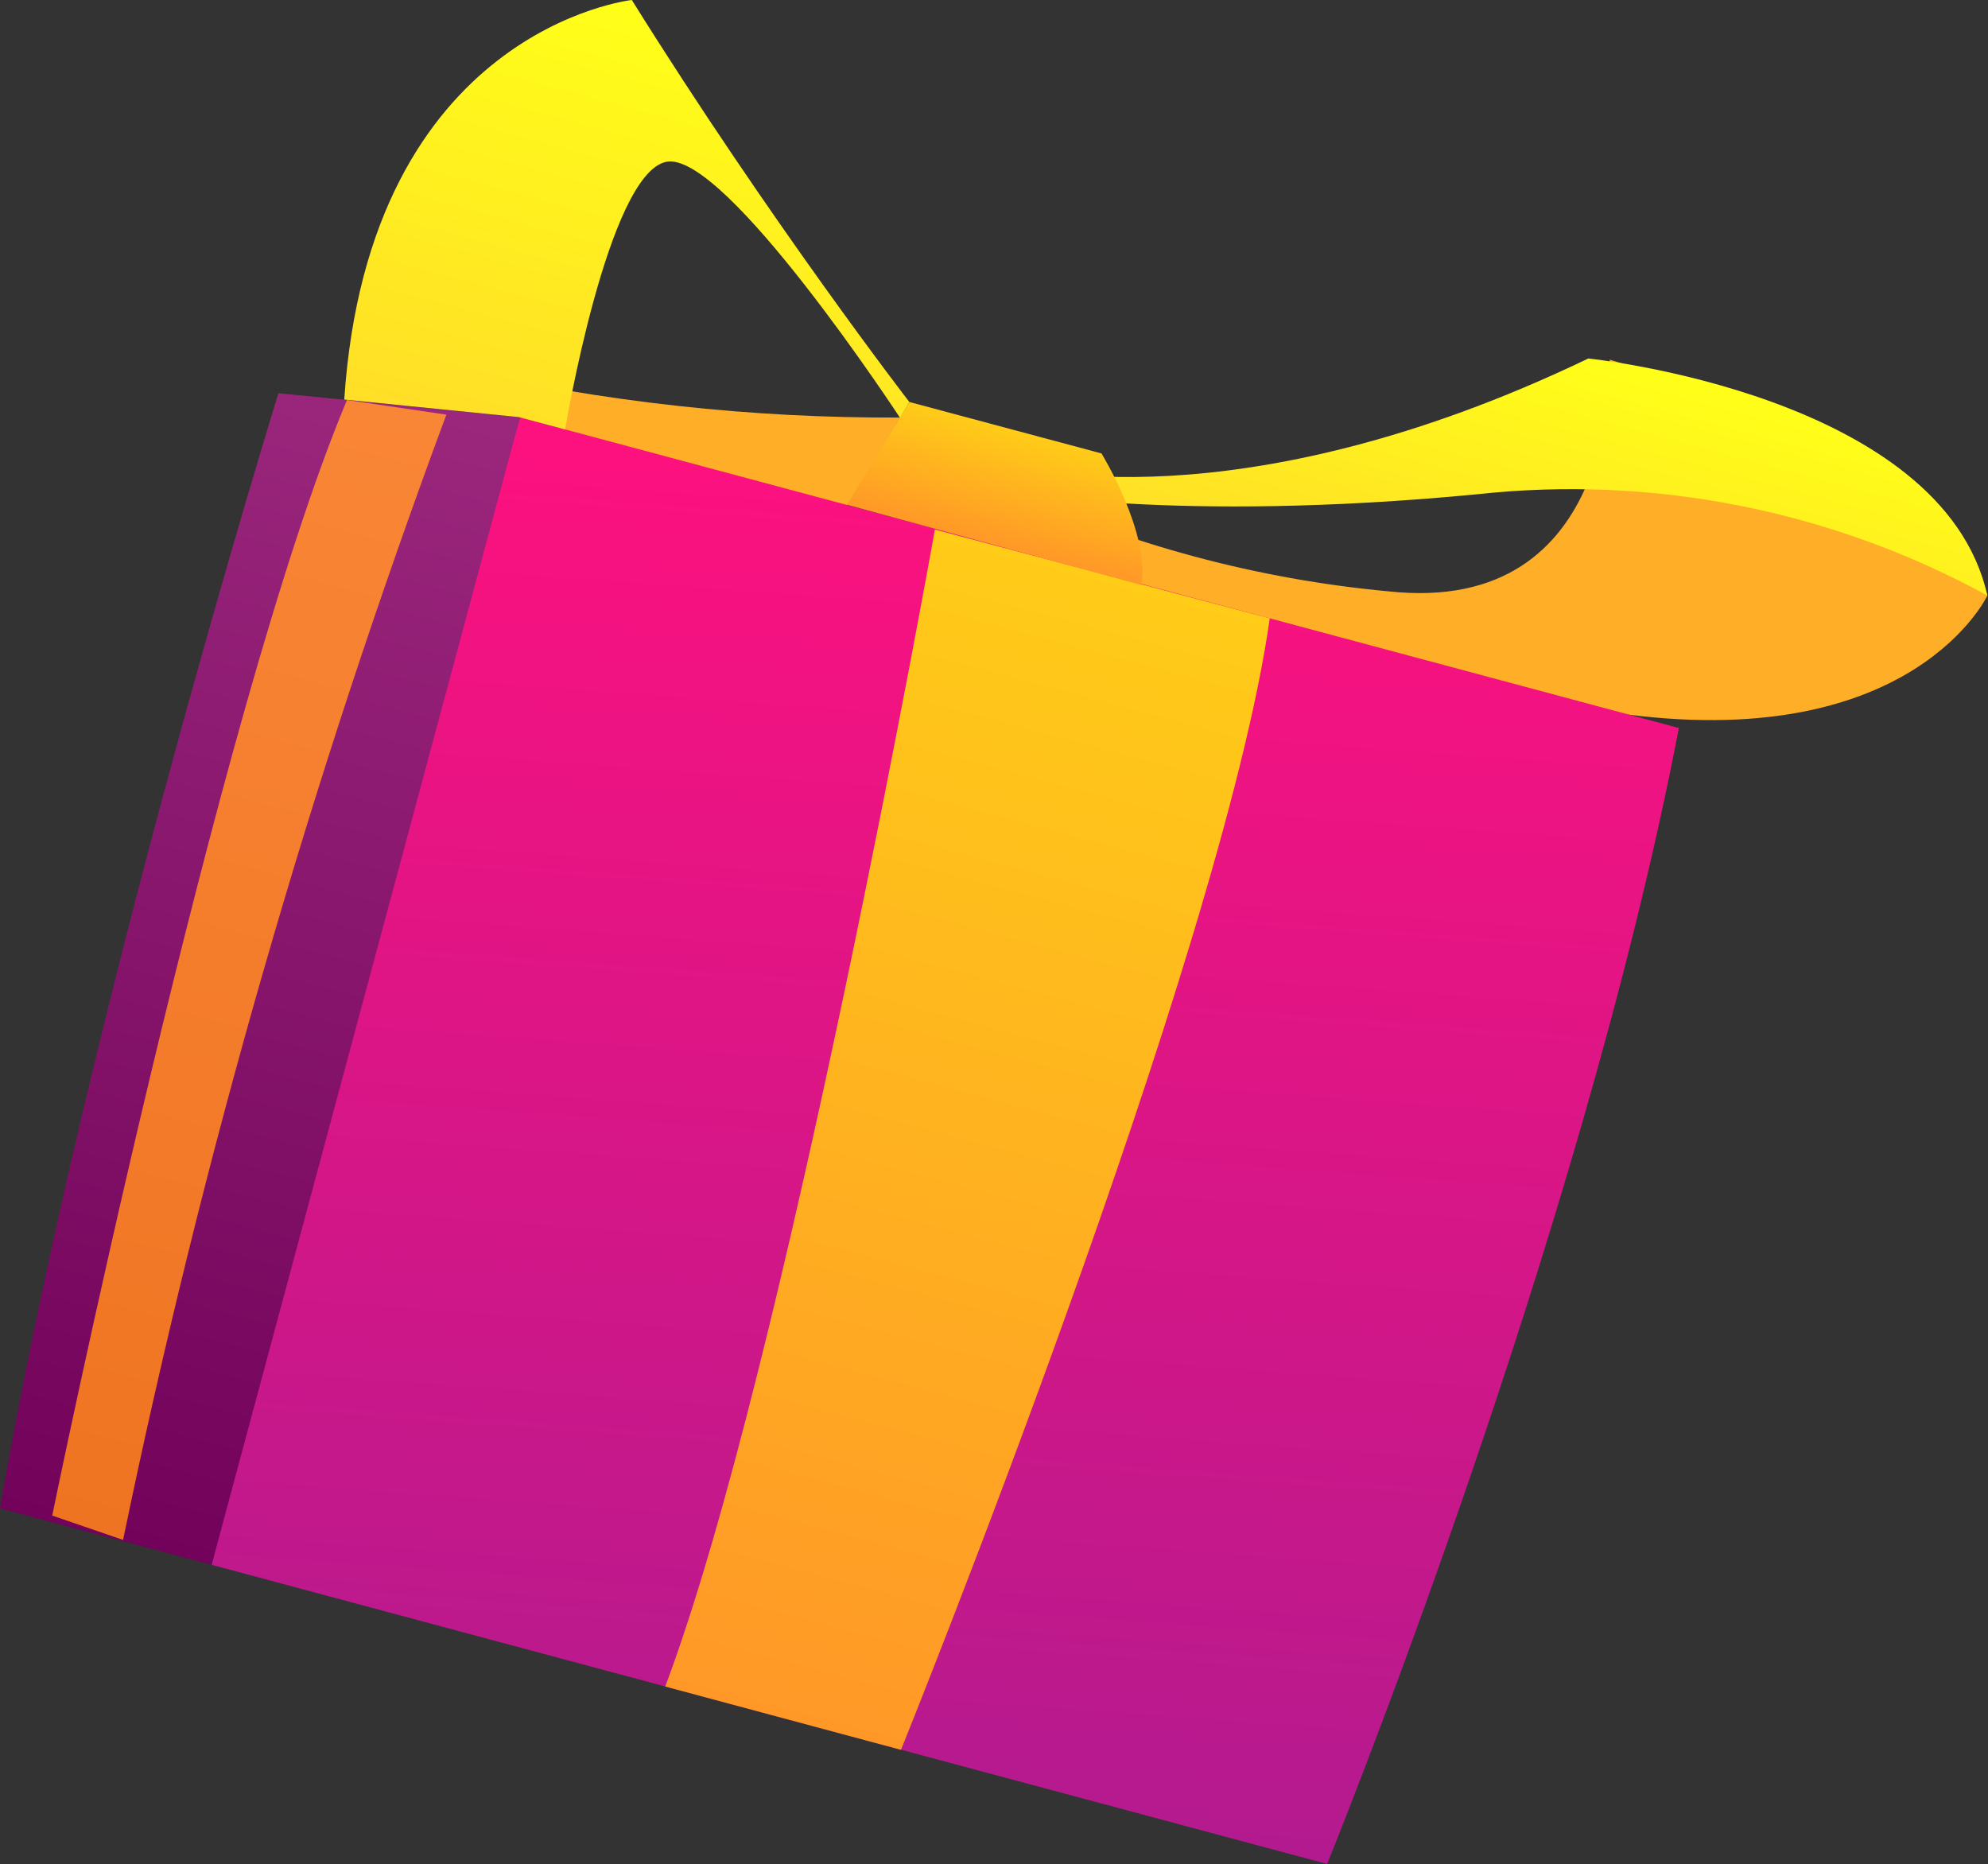
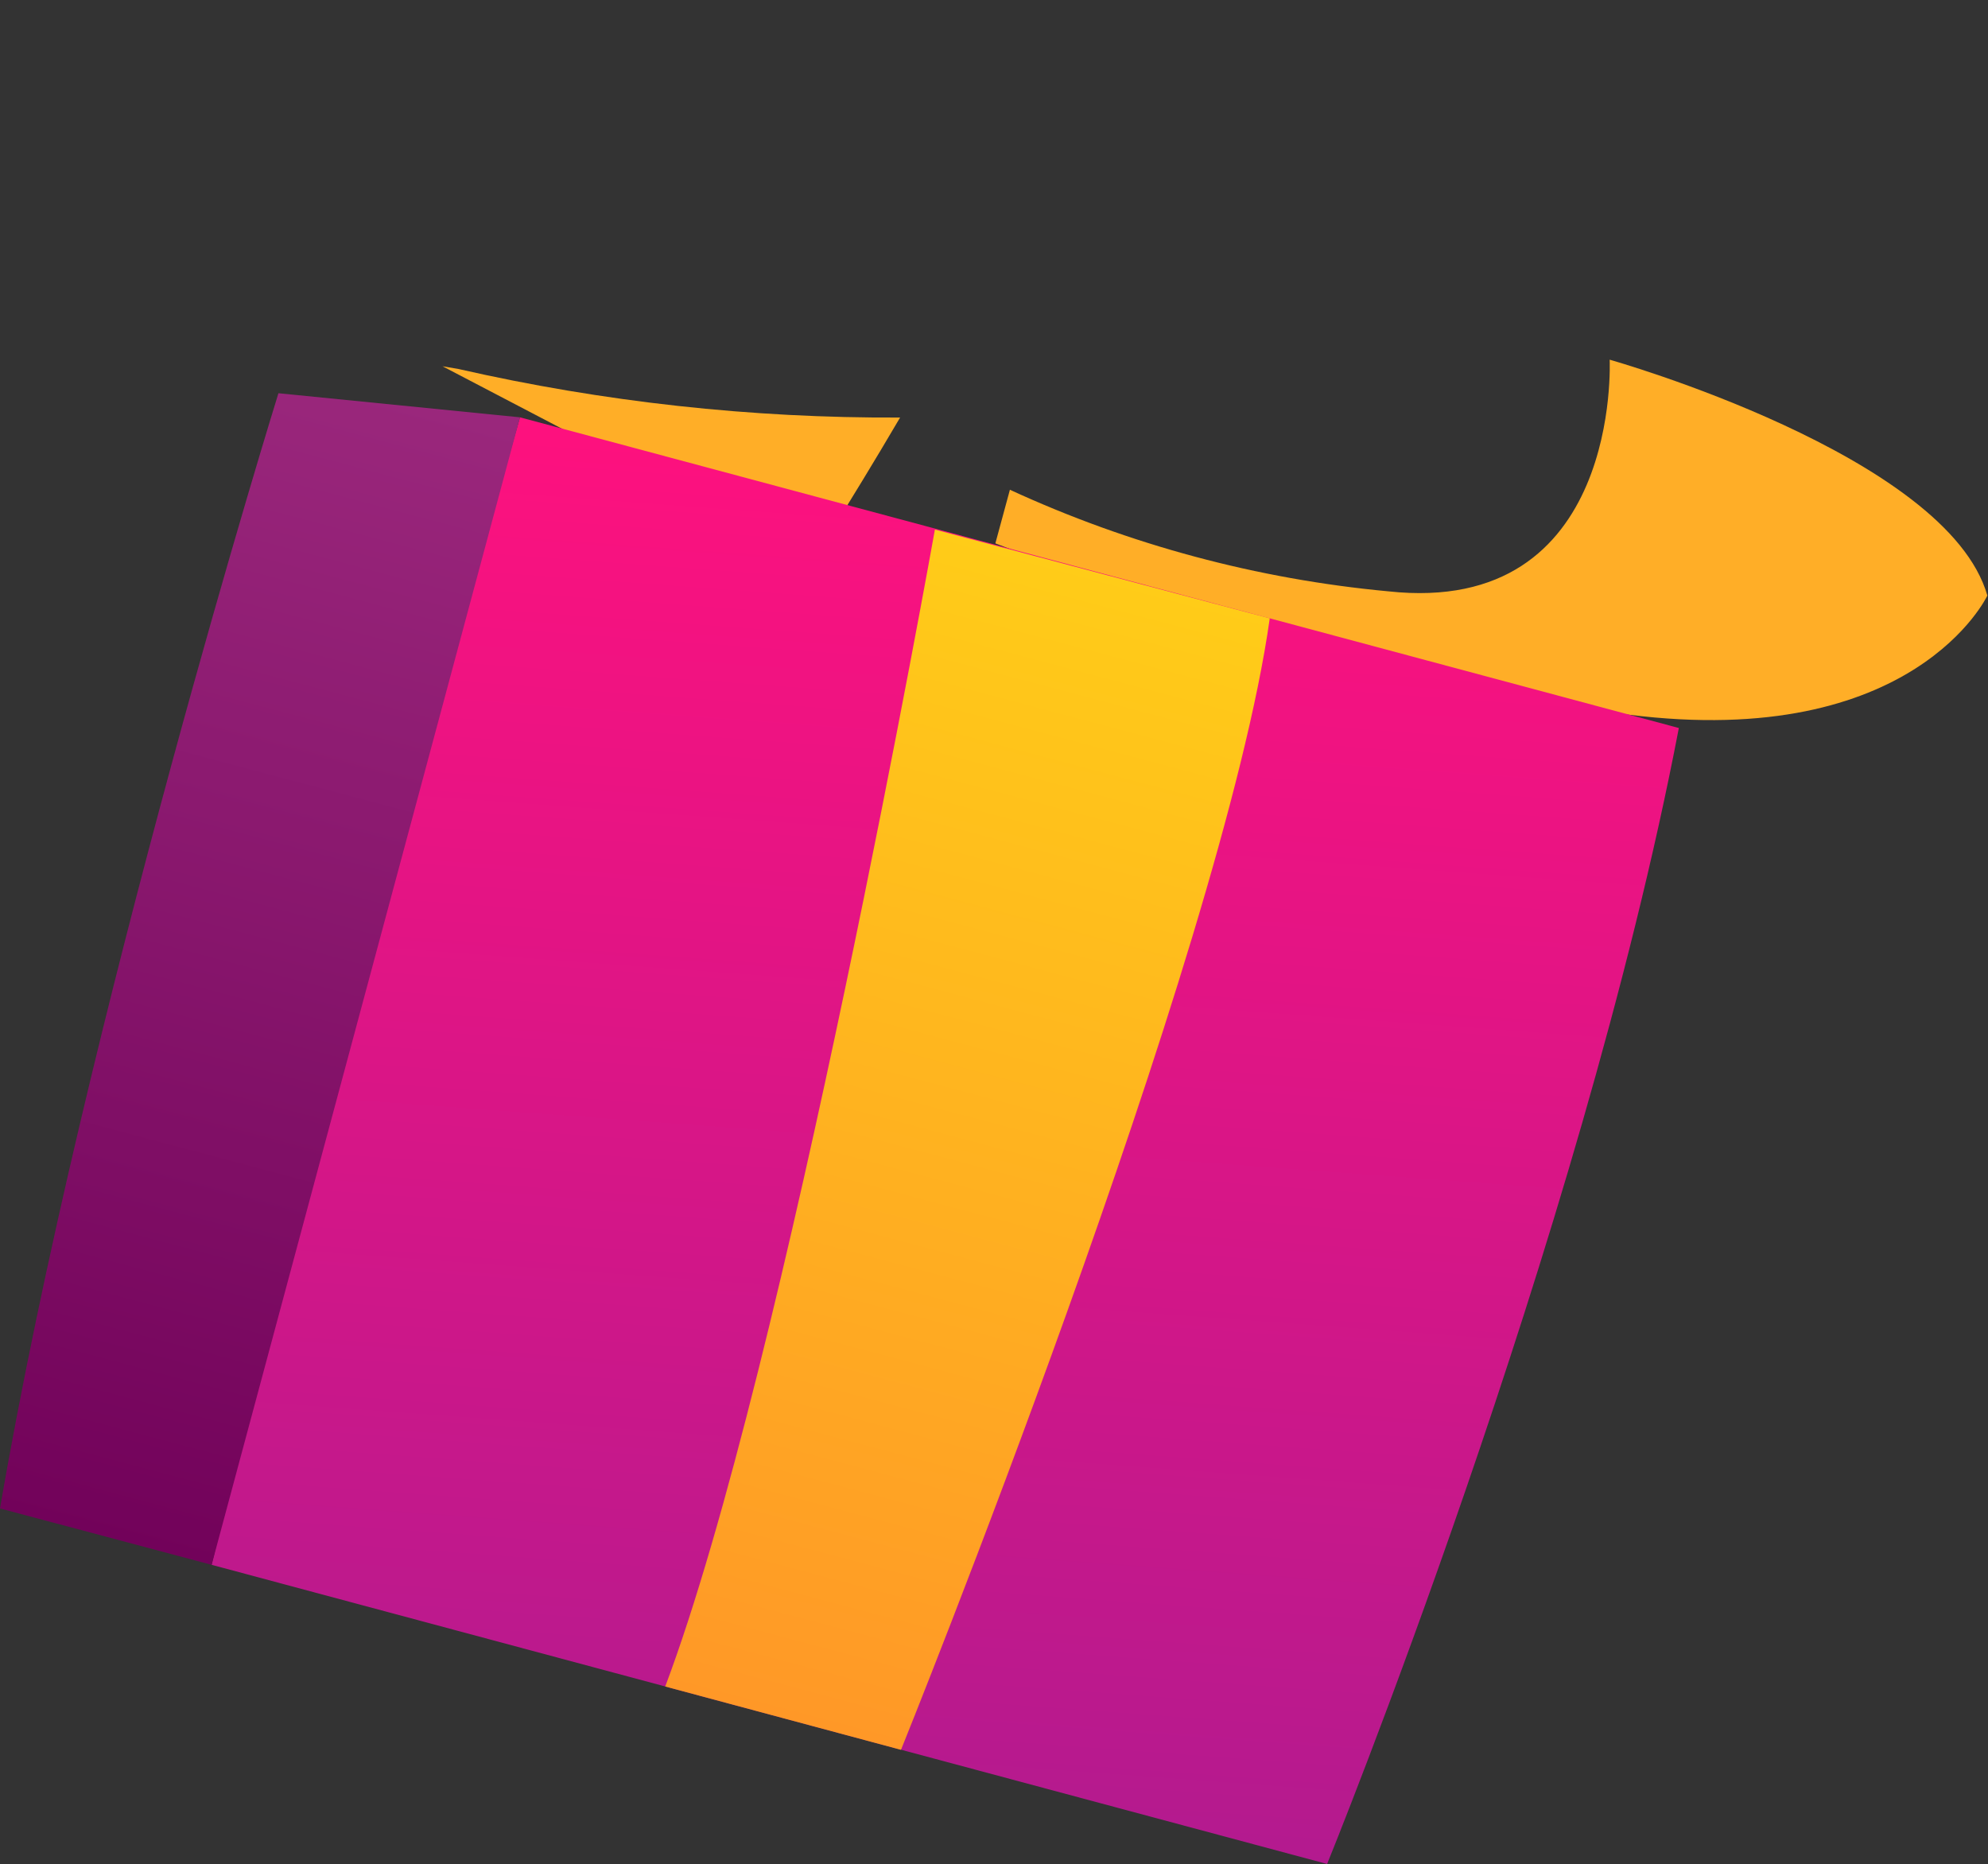
<svg xmlns="http://www.w3.org/2000/svg" width="657" height="616" viewBox="0 0 657 616" fill="none">
  <rect x="0" y="0" width="657" height="616" fill="#333333" stroke="none" />
  <path fill-rule="evenodd" clip-rule="evenodd" d="M297.466 137.986C248.381 138.229 199.425 132.85 151.559 121.954L146.241 121.039L187.095 142.392L279.818 167.308C279.818 167.308 288.691 152.965 297.466 137.986Z" fill="#FFAE27" />
  <path fill-rule="evenodd" clip-rule="evenodd" d="M656.787 196.812C656.787 196.812 632.774 248.123 538.131 236.169C443.488 224.216 328.95 179.574 328.95 179.574L333.756 161.851C373.222 180.038 415.499 191.388 458.773 195.415C536.043 203.864 531.966 118.867 531.966 118.867C531.966 118.867 643.504 150.318 656.787 196.812Z" fill="#FFAE27" />
  <path fill-rule="evenodd" clip-rule="evenodd" d="M438.592 616C438.592 616 522.314 410.388 554.83 240.588L171.852 137.915C171.852 137.915 106.06 367.221 69.94 517.131L438.592 616Z" fill="url(#paint0_linear_65_16)" />
  <path fill-rule="evenodd" clip-rule="evenodd" d="M171.852 137.915L92.019 129.952C92.019 129.952 27.877 336.459 9.35858e-06 498.503L69.94 517.131L171.852 137.915Z" fill="url(#paint1_linear_65_16)" />
  <path fill-rule="evenodd" clip-rule="evenodd" d="M297.761 578.273C297.761 578.273 404 315.631 419.632 204.345L308.971 175.003C308.971 175.003 259.587 451.857 219.848 557.347L297.761 578.273Z" fill="url(#paint2_linear_65_16)" />
-   <path fill-rule="evenodd" clip-rule="evenodd" d="M147.52 137.027C102.543 258.109 66.825 382.423 40.672 508.902L17.262 500.856C17.262 500.856 71.598 234.85 114.671 132.201L147.52 137.027Z" fill="url(#paint3_linear_65_16)" />
-   <path fill-rule="evenodd" clip-rule="evenodd" d="M335.953 153.883C335.953 153.883 407.79 174.692 524.905 118.478C524.905 118.478 641.976 130.374 656.787 196.814C605.302 168.653 546.391 156.971 488.051 163.355C387.63 172.976 333.268 162.284 333.268 162.284L335.953 153.883Z" fill="url(#paint4_linear_65_16)" />
-   <path fill-rule="evenodd" clip-rule="evenodd" d="M279.904 166.809L300.52 132.845L364.024 149.849C364.024 149.849 380.167 176.122 377.205 193.337L279.904 166.809Z" fill="url(#paint5_linear_65_16)" />
-   <path fill-rule="evenodd" clip-rule="evenodd" d="M300.52 132.845C300.52 132.845 254.561 73.31 208.802 0C208.802 0 121.939 9.481 113.768 132.046L171.451 137.847L186.763 141.924C186.763 141.924 200.876 57.479 220.16 53.48C239.445 49.481 297.449 138.088 297.449 138.088L300.52 132.845Z" fill="url(#paint6_linear_65_16)" />
  <defs>
    <linearGradient id="paint0_linear_65_16" x1="298.716" y1="606.692" x2="332.389" y2="149.54" gradientUnits="userSpaceOnUse">
      <stop stop-color="#B31A8F" />
      <stop offset="1" stop-color="#FE117E" />
    </linearGradient>
    <linearGradient id="paint1_linear_65_16" x1="32.578" y1="508.489" x2="133.939" y2="127.307" gradientUnits="userSpaceOnUse">
      <stop stop-color="#72025A" />
      <stop offset="0.99" stop-color="#9A277C" />
    </linearGradient>
    <linearGradient id="paint2_linear_65_16" x1="267.064" y1="570.63" x2="368.372" y2="189.645" gradientUnits="userSpaceOnUse">
      <stop stop-color="#FF9827" />
      <stop offset="1" stop-color="#FFCC18" />
    </linearGradient>
    <linearGradient id="paint3_linear_65_16" x1="30.167" y1="507.215" x2="129.982" y2="131.848" gradientUnits="userSpaceOnUse">
      <stop stop-color="#EF7421" />
      <stop offset="1" stop-color="#F98636" />
    </linearGradient>
    <linearGradient id="paint4_linear_65_16" x1="488.574" y1="203.975" x2="513.111" y2="112.45" gradientUnits="userSpaceOnUse">
      <stop stop-color="#FFDE27" />
      <stop offset="1" stop-color="#FFFF18" />
    </linearGradient>
    <linearGradient id="paint5_linear_65_16" x1="328.355" y1="179.946" x2="338.244" y2="143.062" gradientUnits="userSpaceOnUse">
      <stop stop-color="#FF9827" />
      <stop offset="1" stop-color="#FFCC18" />
    </linearGradient>
    <linearGradient id="paint6_linear_65_16" x1="198.974" y1="154.934" x2="238.371" y2="7.984" gradientUnits="userSpaceOnUse">
      <stop stop-color="#FFDE27" />
      <stop offset="1" stop-color="#FFFF18" />
    </linearGradient>
  </defs>
</svg>